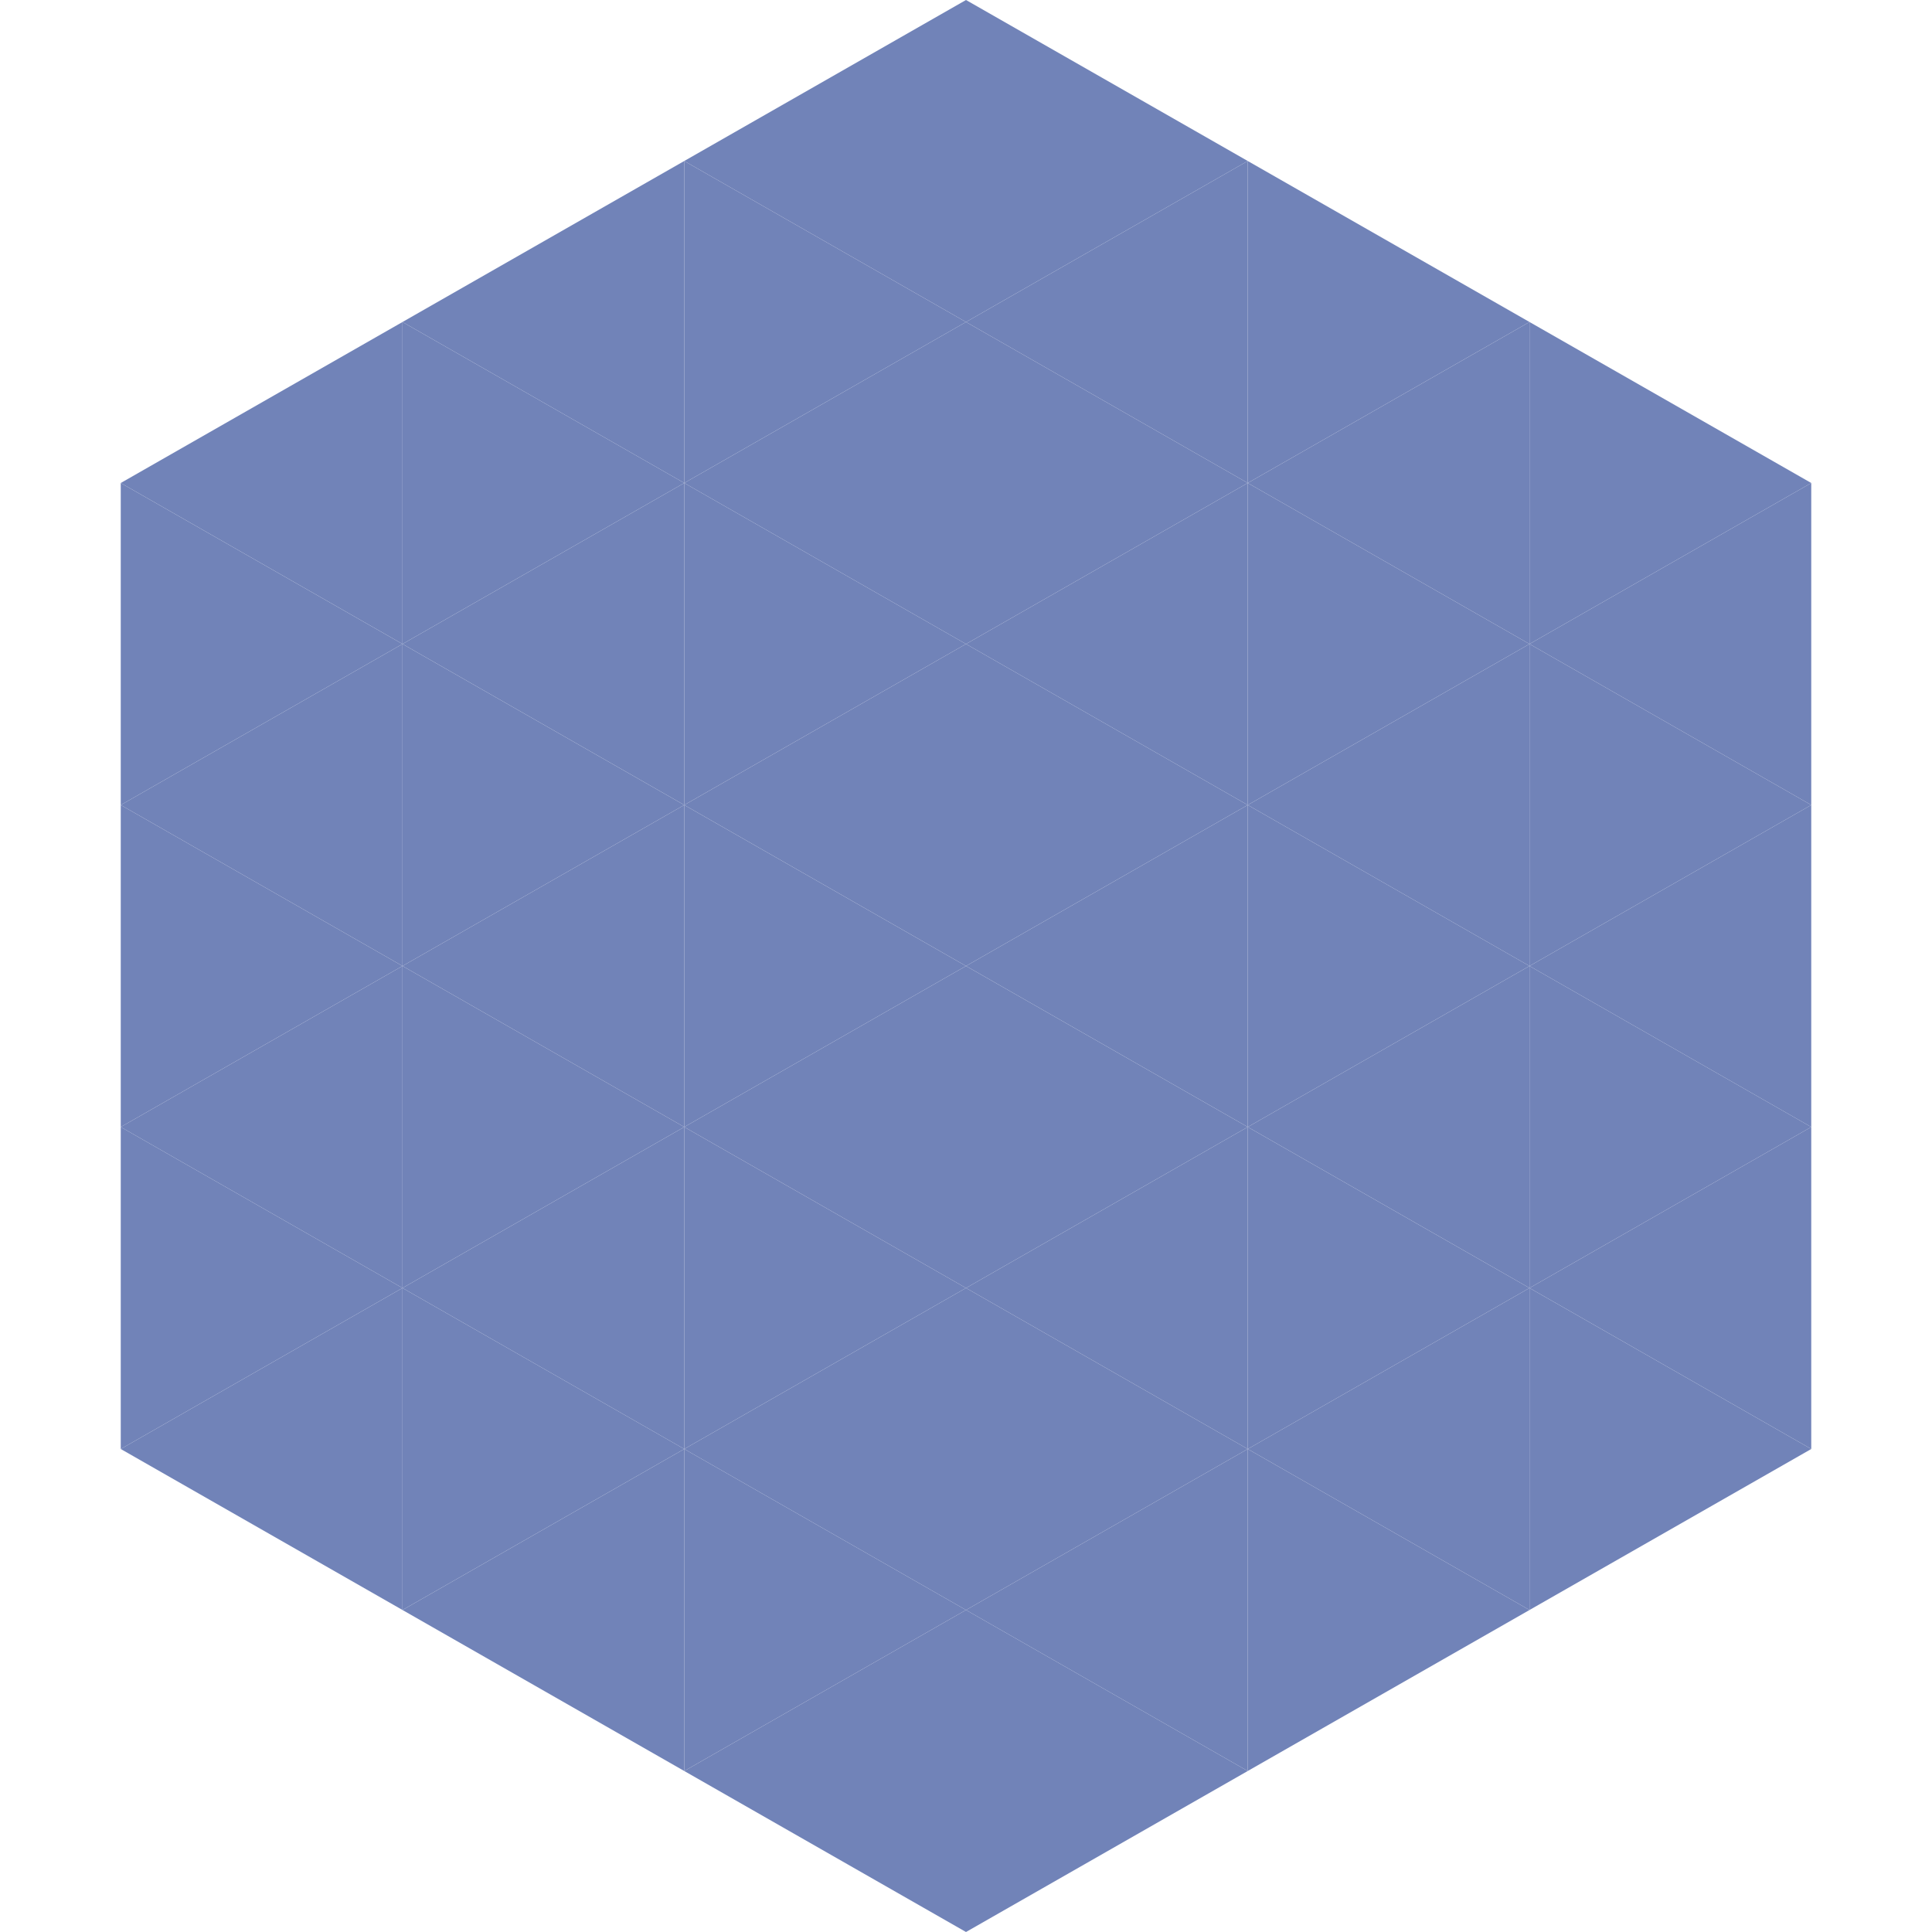
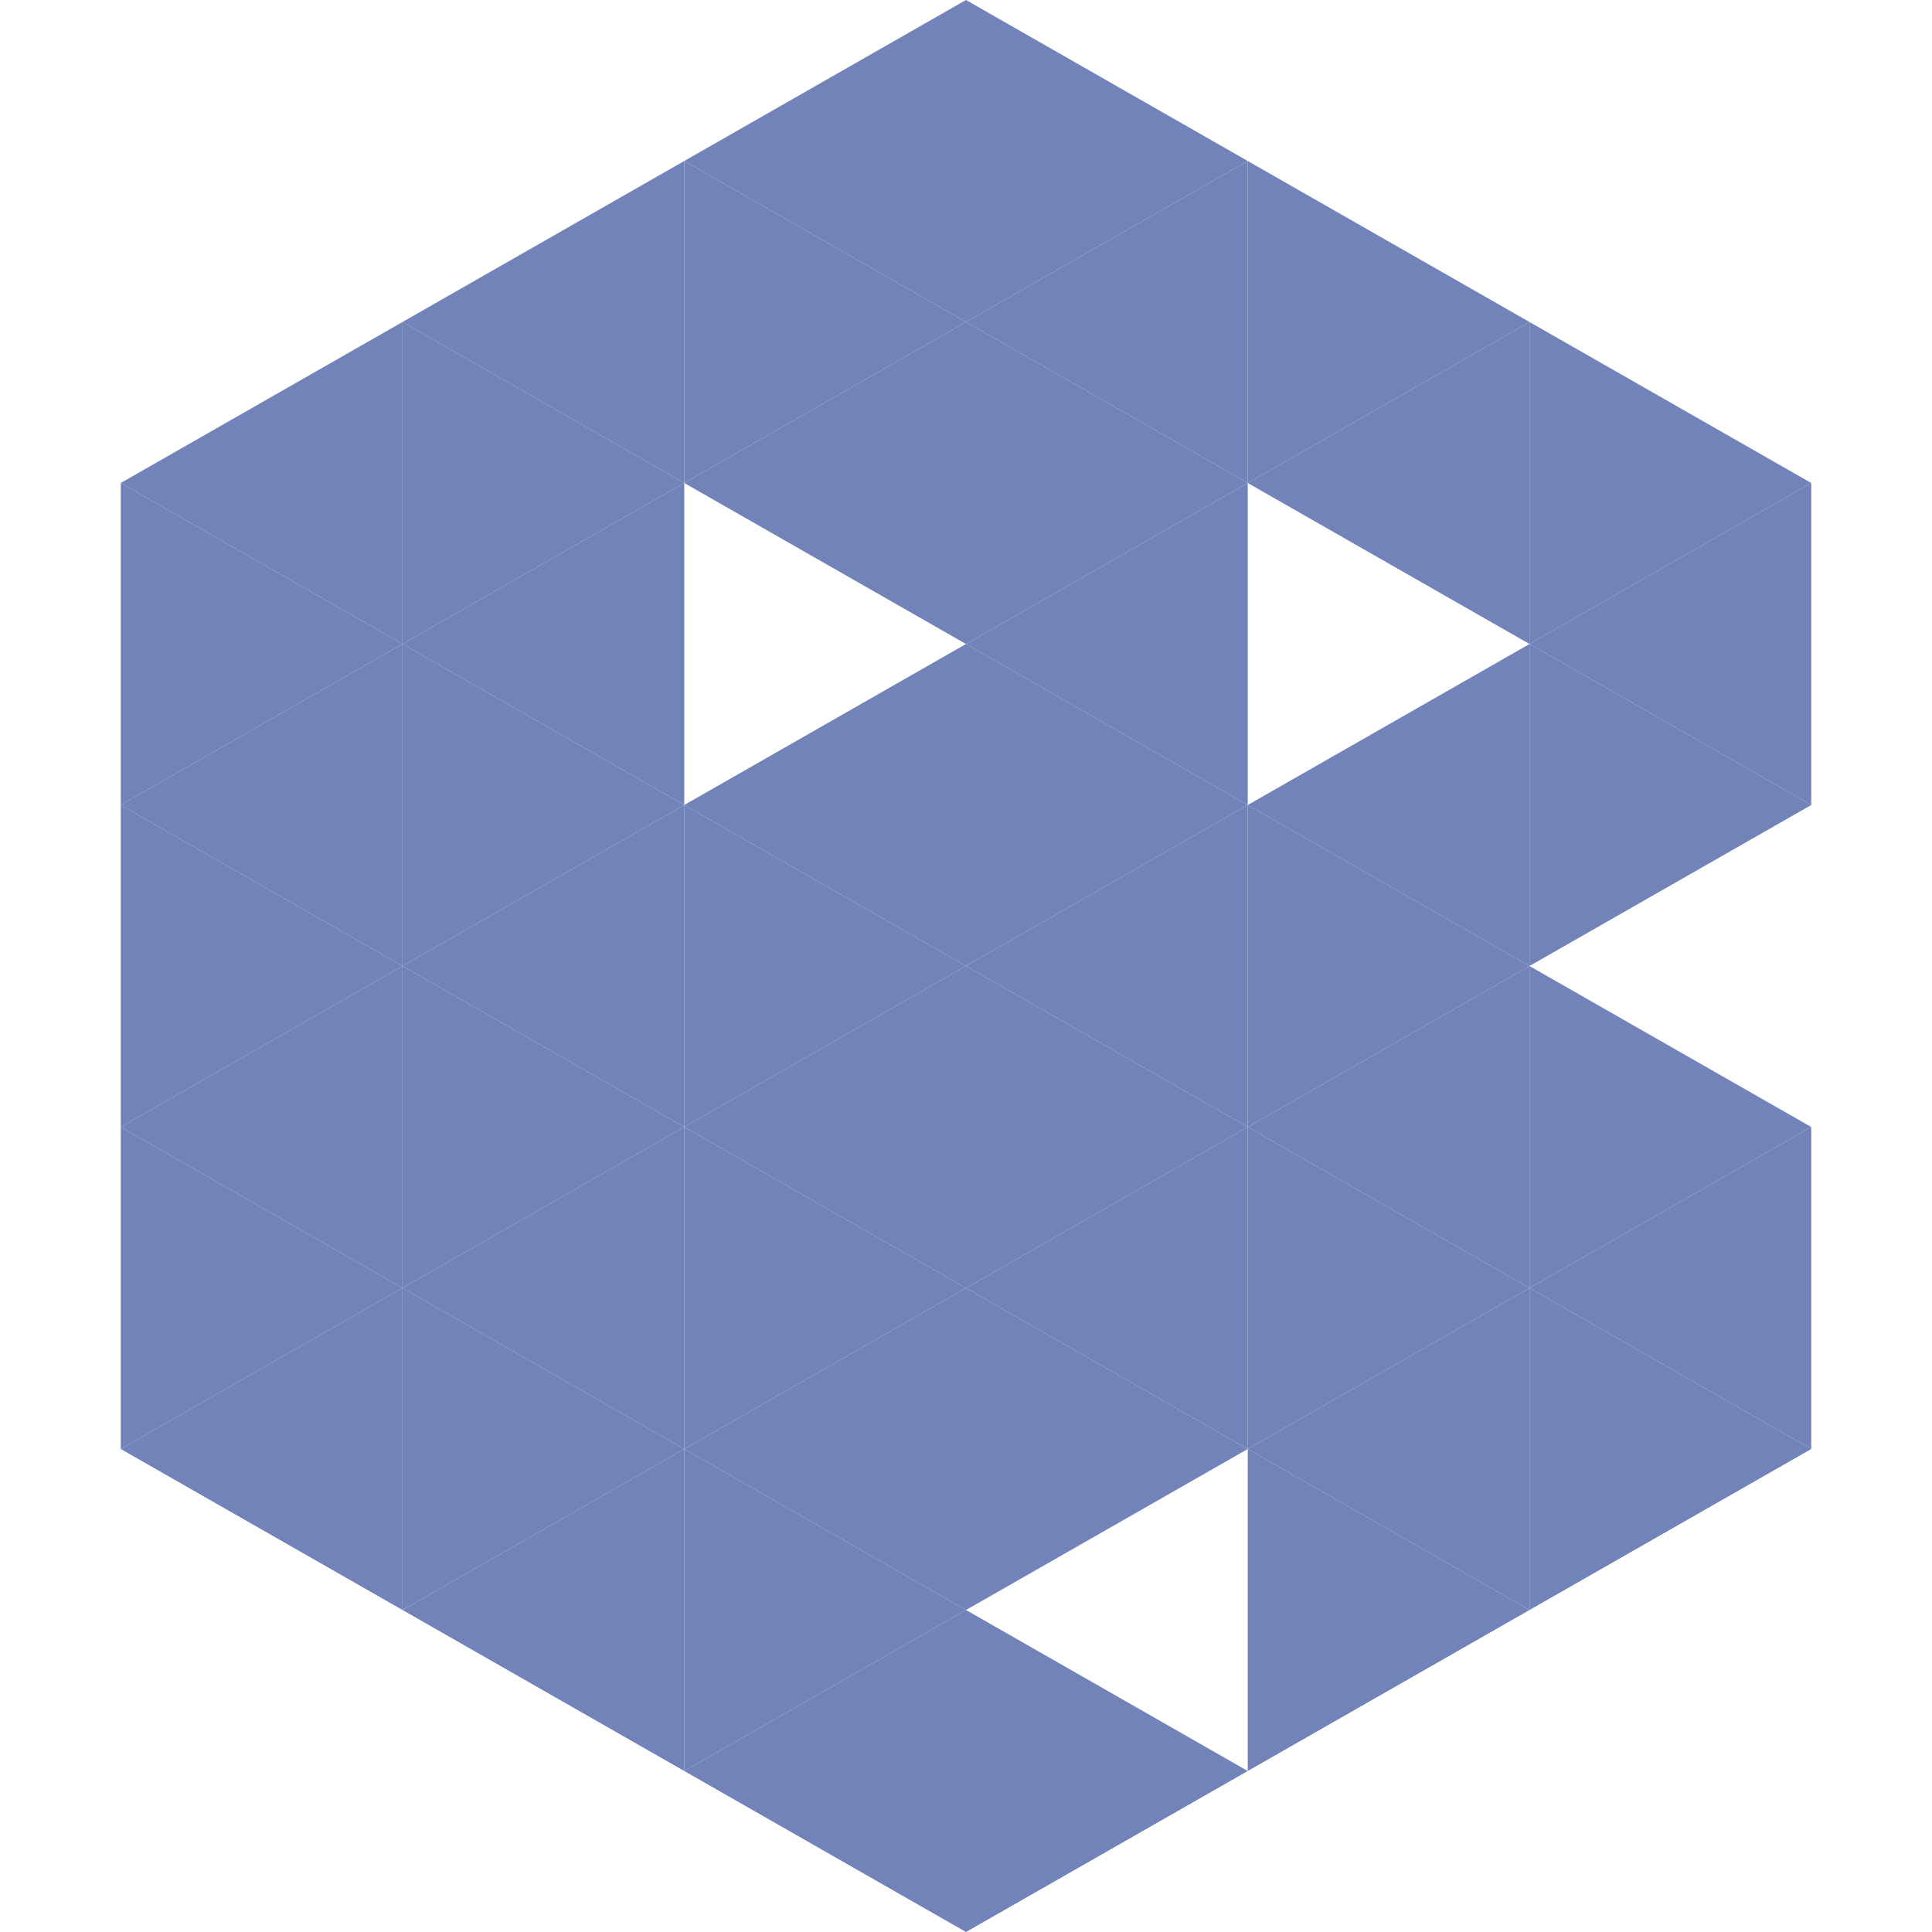
<svg xmlns="http://www.w3.org/2000/svg" width="240" height="240">
  <polygon points="50,40 15,60 50,80" style="fill:rgb(113,131,184)" />
  <polygon points="190,40 225,60 190,80" style="fill:rgb(113,131,184)" />
  <polygon points="15,60 50,80 15,100" style="fill:rgb(113,131,184)" />
  <polygon points="225,60 190,80 225,100" style="fill:rgb(113,131,184)" />
  <polygon points="50,80 15,100 50,120" style="fill:rgb(113,131,184)" />
  <polygon points="190,80 225,100 190,120" style="fill:rgb(113,131,184)" />
  <polygon points="15,100 50,120 15,140" style="fill:rgb(113,131,184)" />
-   <polygon points="225,100 190,120 225,140" style="fill:rgb(113,131,184)" />
  <polygon points="50,120 15,140 50,160" style="fill:rgb(113,131,184)" />
  <polygon points="190,120 225,140 190,160" style="fill:rgb(113,131,184)" />
  <polygon points="15,140 50,160 15,180" style="fill:rgb(113,131,184)" />
  <polygon points="225,140 190,160 225,180" style="fill:rgb(113,131,184)" />
  <polygon points="50,160 15,180 50,200" style="fill:rgb(113,131,184)" />
  <polygon points="190,160 225,180 190,200" style="fill:rgb(113,131,184)" />
  <polygon points="15,180 50,200 15,220" style="fill:rgb(255,255,255); fill-opacity:0" />
  <polygon points="225,180 190,200 225,220" style="fill:rgb(255,255,255); fill-opacity:0" />
  <polygon points="50,0 85,20 50,40" style="fill:rgb(255,255,255); fill-opacity:0" />
  <polygon points="190,0 155,20 190,40" style="fill:rgb(255,255,255); fill-opacity:0" />
  <polygon points="85,20 50,40 85,60" style="fill:rgb(113,131,184)" />
  <polygon points="155,20 190,40 155,60" style="fill:rgb(113,131,184)" />
  <polygon points="50,40 85,60 50,80" style="fill:rgb(113,131,184)" />
  <polygon points="190,40 155,60 190,80" style="fill:rgb(113,131,184)" />
  <polygon points="85,60 50,80 85,100" style="fill:rgb(113,131,184)" />
-   <polygon points="155,60 190,80 155,100" style="fill:rgb(113,131,184)" />
  <polygon points="50,80 85,100 50,120" style="fill:rgb(113,131,184)" />
  <polygon points="190,80 155,100 190,120" style="fill:rgb(113,131,184)" />
  <polygon points="85,100 50,120 85,140" style="fill:rgb(113,131,184)" />
  <polygon points="155,100 190,120 155,140" style="fill:rgb(113,131,184)" />
  <polygon points="50,120 85,140 50,160" style="fill:rgb(113,131,184)" />
  <polygon points="190,120 155,140 190,160" style="fill:rgb(113,131,184)" />
  <polygon points="85,140 50,160 85,180" style="fill:rgb(113,131,184)" />
  <polygon points="155,140 190,160 155,180" style="fill:rgb(113,131,184)" />
  <polygon points="50,160 85,180 50,200" style="fill:rgb(113,131,184)" />
  <polygon points="190,160 155,180 190,200" style="fill:rgb(113,131,184)" />
  <polygon points="85,180 50,200 85,220" style="fill:rgb(113,131,184)" />
  <polygon points="155,180 190,200 155,220" style="fill:rgb(113,131,184)" />
  <polygon points="120,0 85,20 120,40" style="fill:rgb(113,131,184)" />
  <polygon points="120,0 155,20 120,40" style="fill:rgb(113,131,184)" />
  <polygon points="85,20 120,40 85,60" style="fill:rgb(113,131,184)" />
  <polygon points="155,20 120,40 155,60" style="fill:rgb(113,131,184)" />
  <polygon points="120,40 85,60 120,80" style="fill:rgb(113,131,184)" />
  <polygon points="120,40 155,60 120,80" style="fill:rgb(113,131,184)" />
-   <polygon points="85,60 120,80 85,100" style="fill:rgb(113,131,184)" />
  <polygon points="155,60 120,80 155,100" style="fill:rgb(113,131,184)" />
  <polygon points="120,80 85,100 120,120" style="fill:rgb(113,131,184)" />
  <polygon points="120,80 155,100 120,120" style="fill:rgb(113,131,184)" />
  <polygon points="85,100 120,120 85,140" style="fill:rgb(113,131,184)" />
  <polygon points="155,100 120,120 155,140" style="fill:rgb(113,131,184)" />
  <polygon points="120,120 85,140 120,160" style="fill:rgb(113,131,184)" />
  <polygon points="120,120 155,140 120,160" style="fill:rgb(113,131,184)" />
  <polygon points="85,140 120,160 85,180" style="fill:rgb(113,131,184)" />
  <polygon points="155,140 120,160 155,180" style="fill:rgb(113,131,184)" />
  <polygon points="120,160 85,180 120,200" style="fill:rgb(113,131,184)" />
  <polygon points="120,160 155,180 120,200" style="fill:rgb(113,131,184)" />
  <polygon points="85,180 120,200 85,220" style="fill:rgb(113,131,184)" />
-   <polygon points="155,180 120,200 155,220" style="fill:rgb(113,131,184)" />
  <polygon points="120,200 85,220 120,240" style="fill:rgb(113,131,184)" />
  <polygon points="120,200 155,220 120,240" style="fill:rgb(113,131,184)" />
  <polygon points="85,220 120,240 85,260" style="fill:rgb(255,255,255); fill-opacity:0" />
  <polygon points="155,220 120,240 155,260" style="fill:rgb(255,255,255); fill-opacity:0" />
</svg>